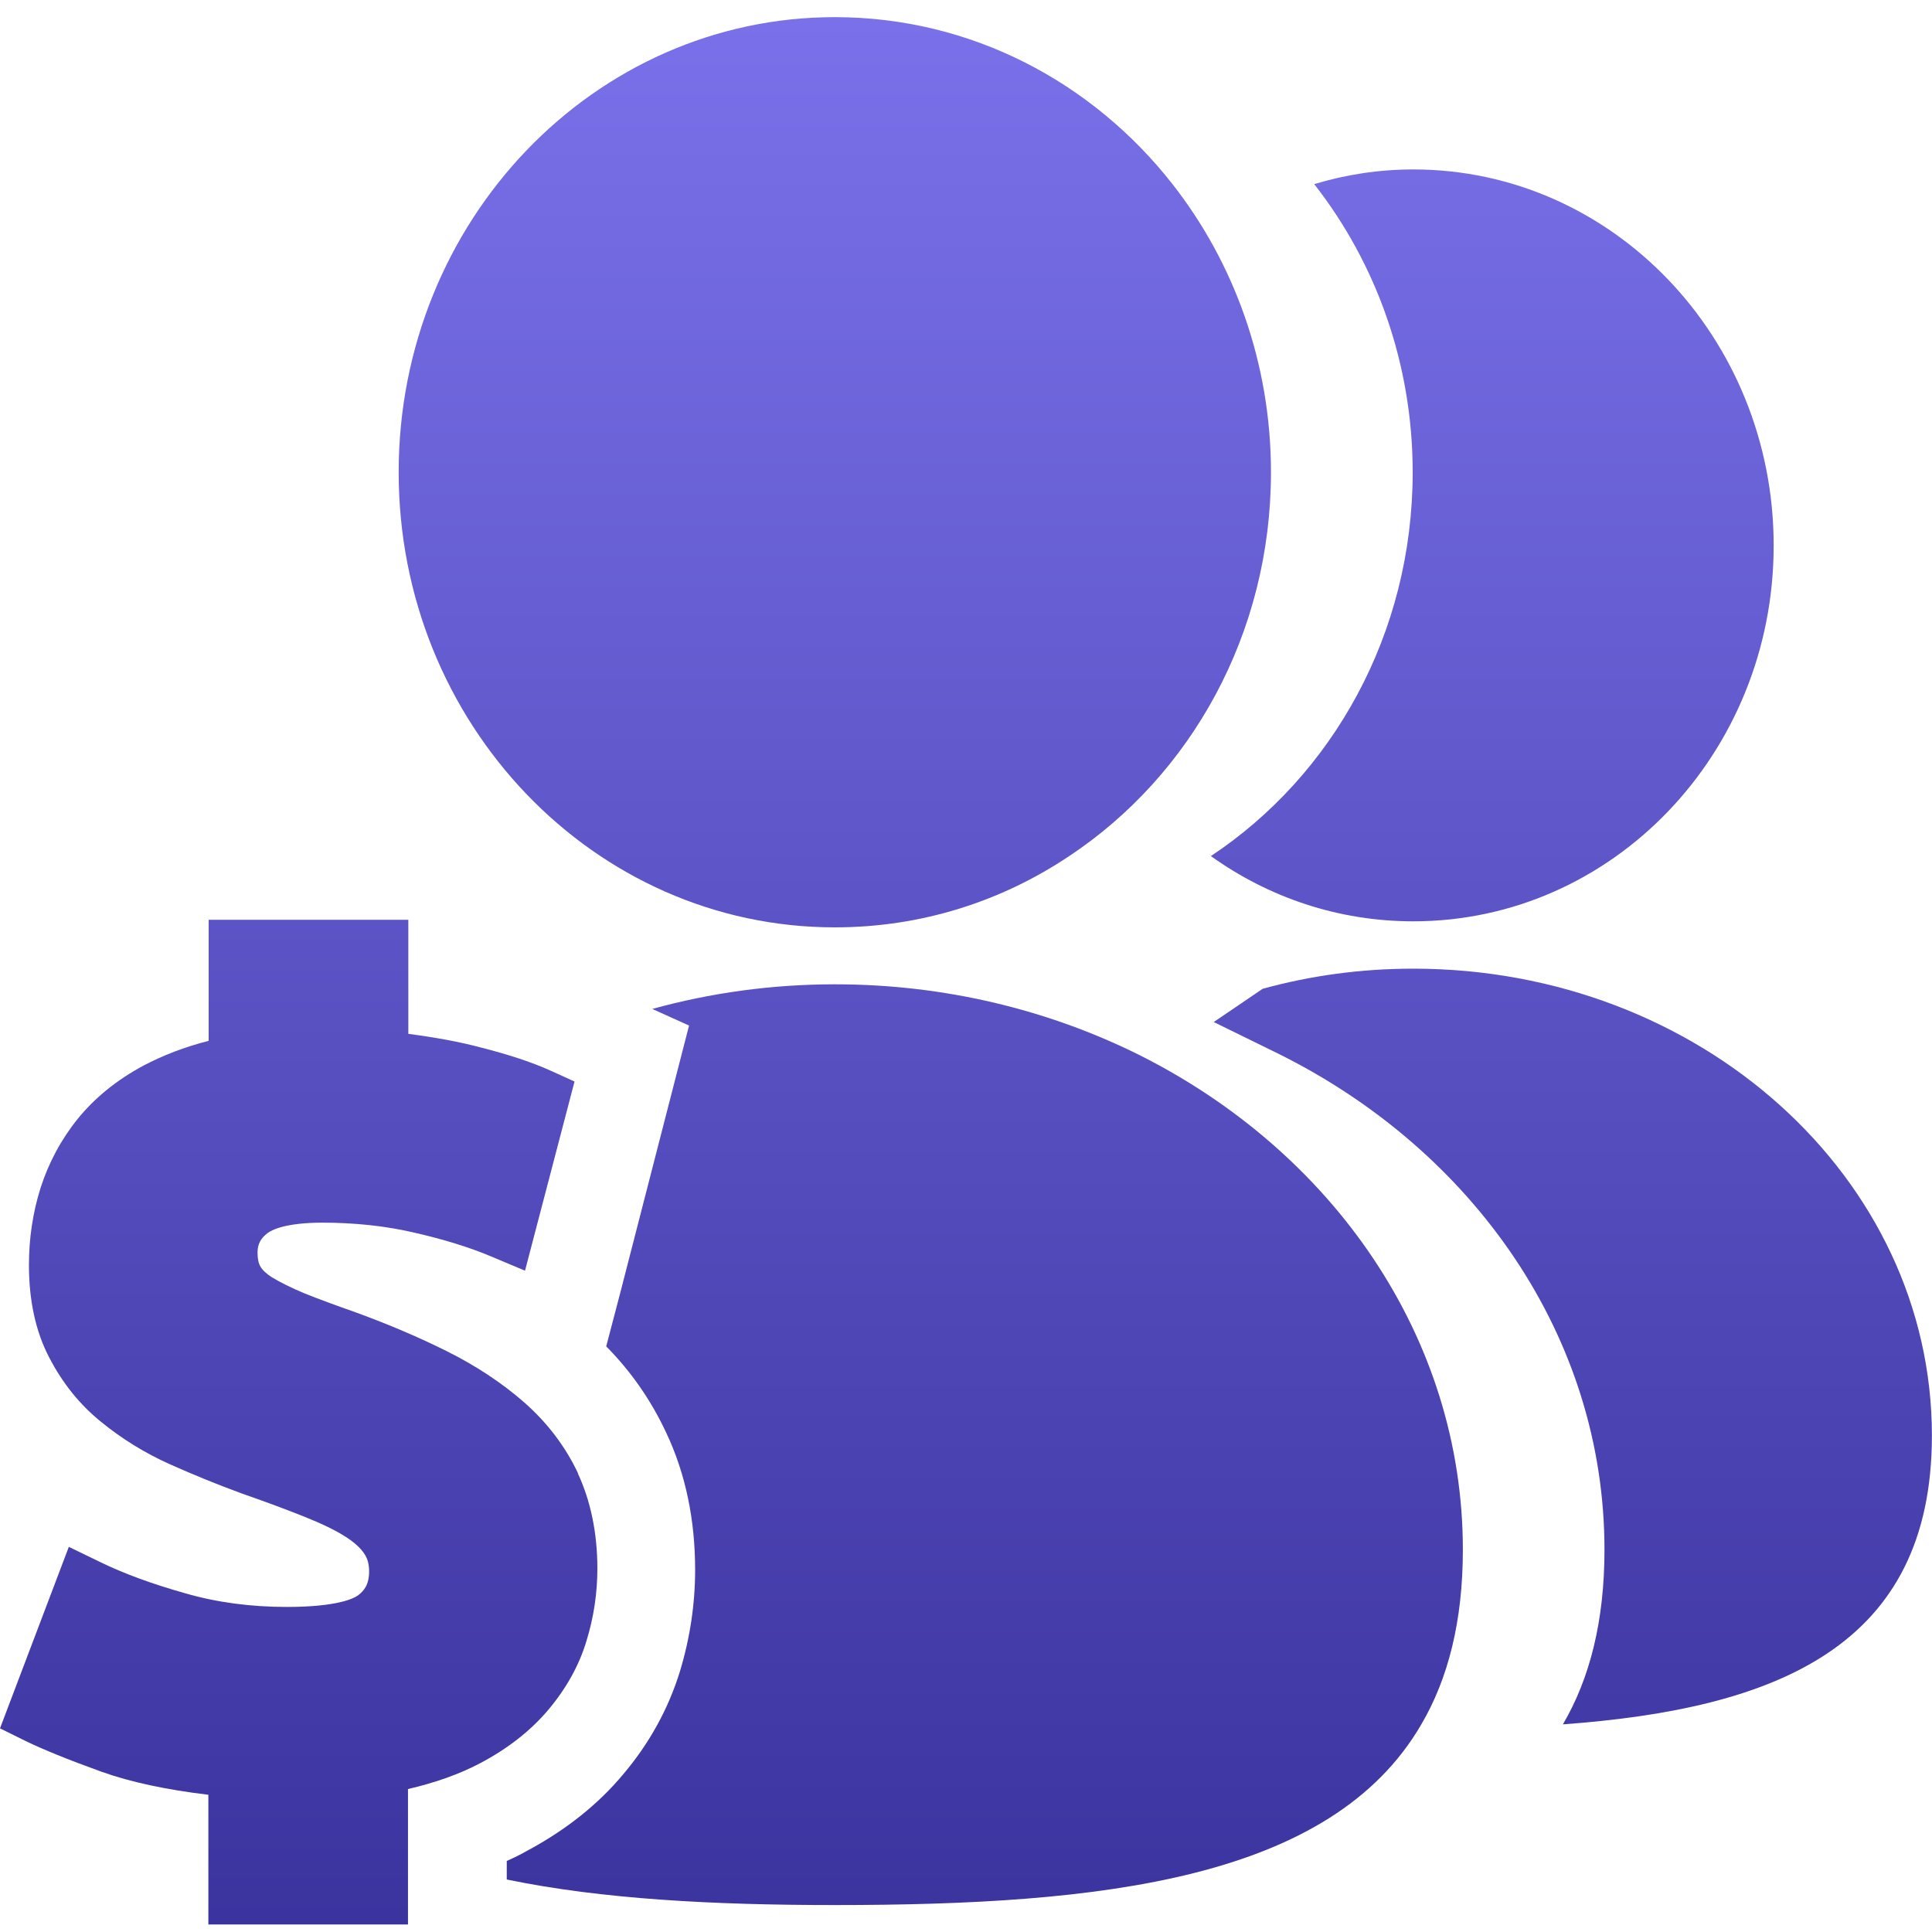
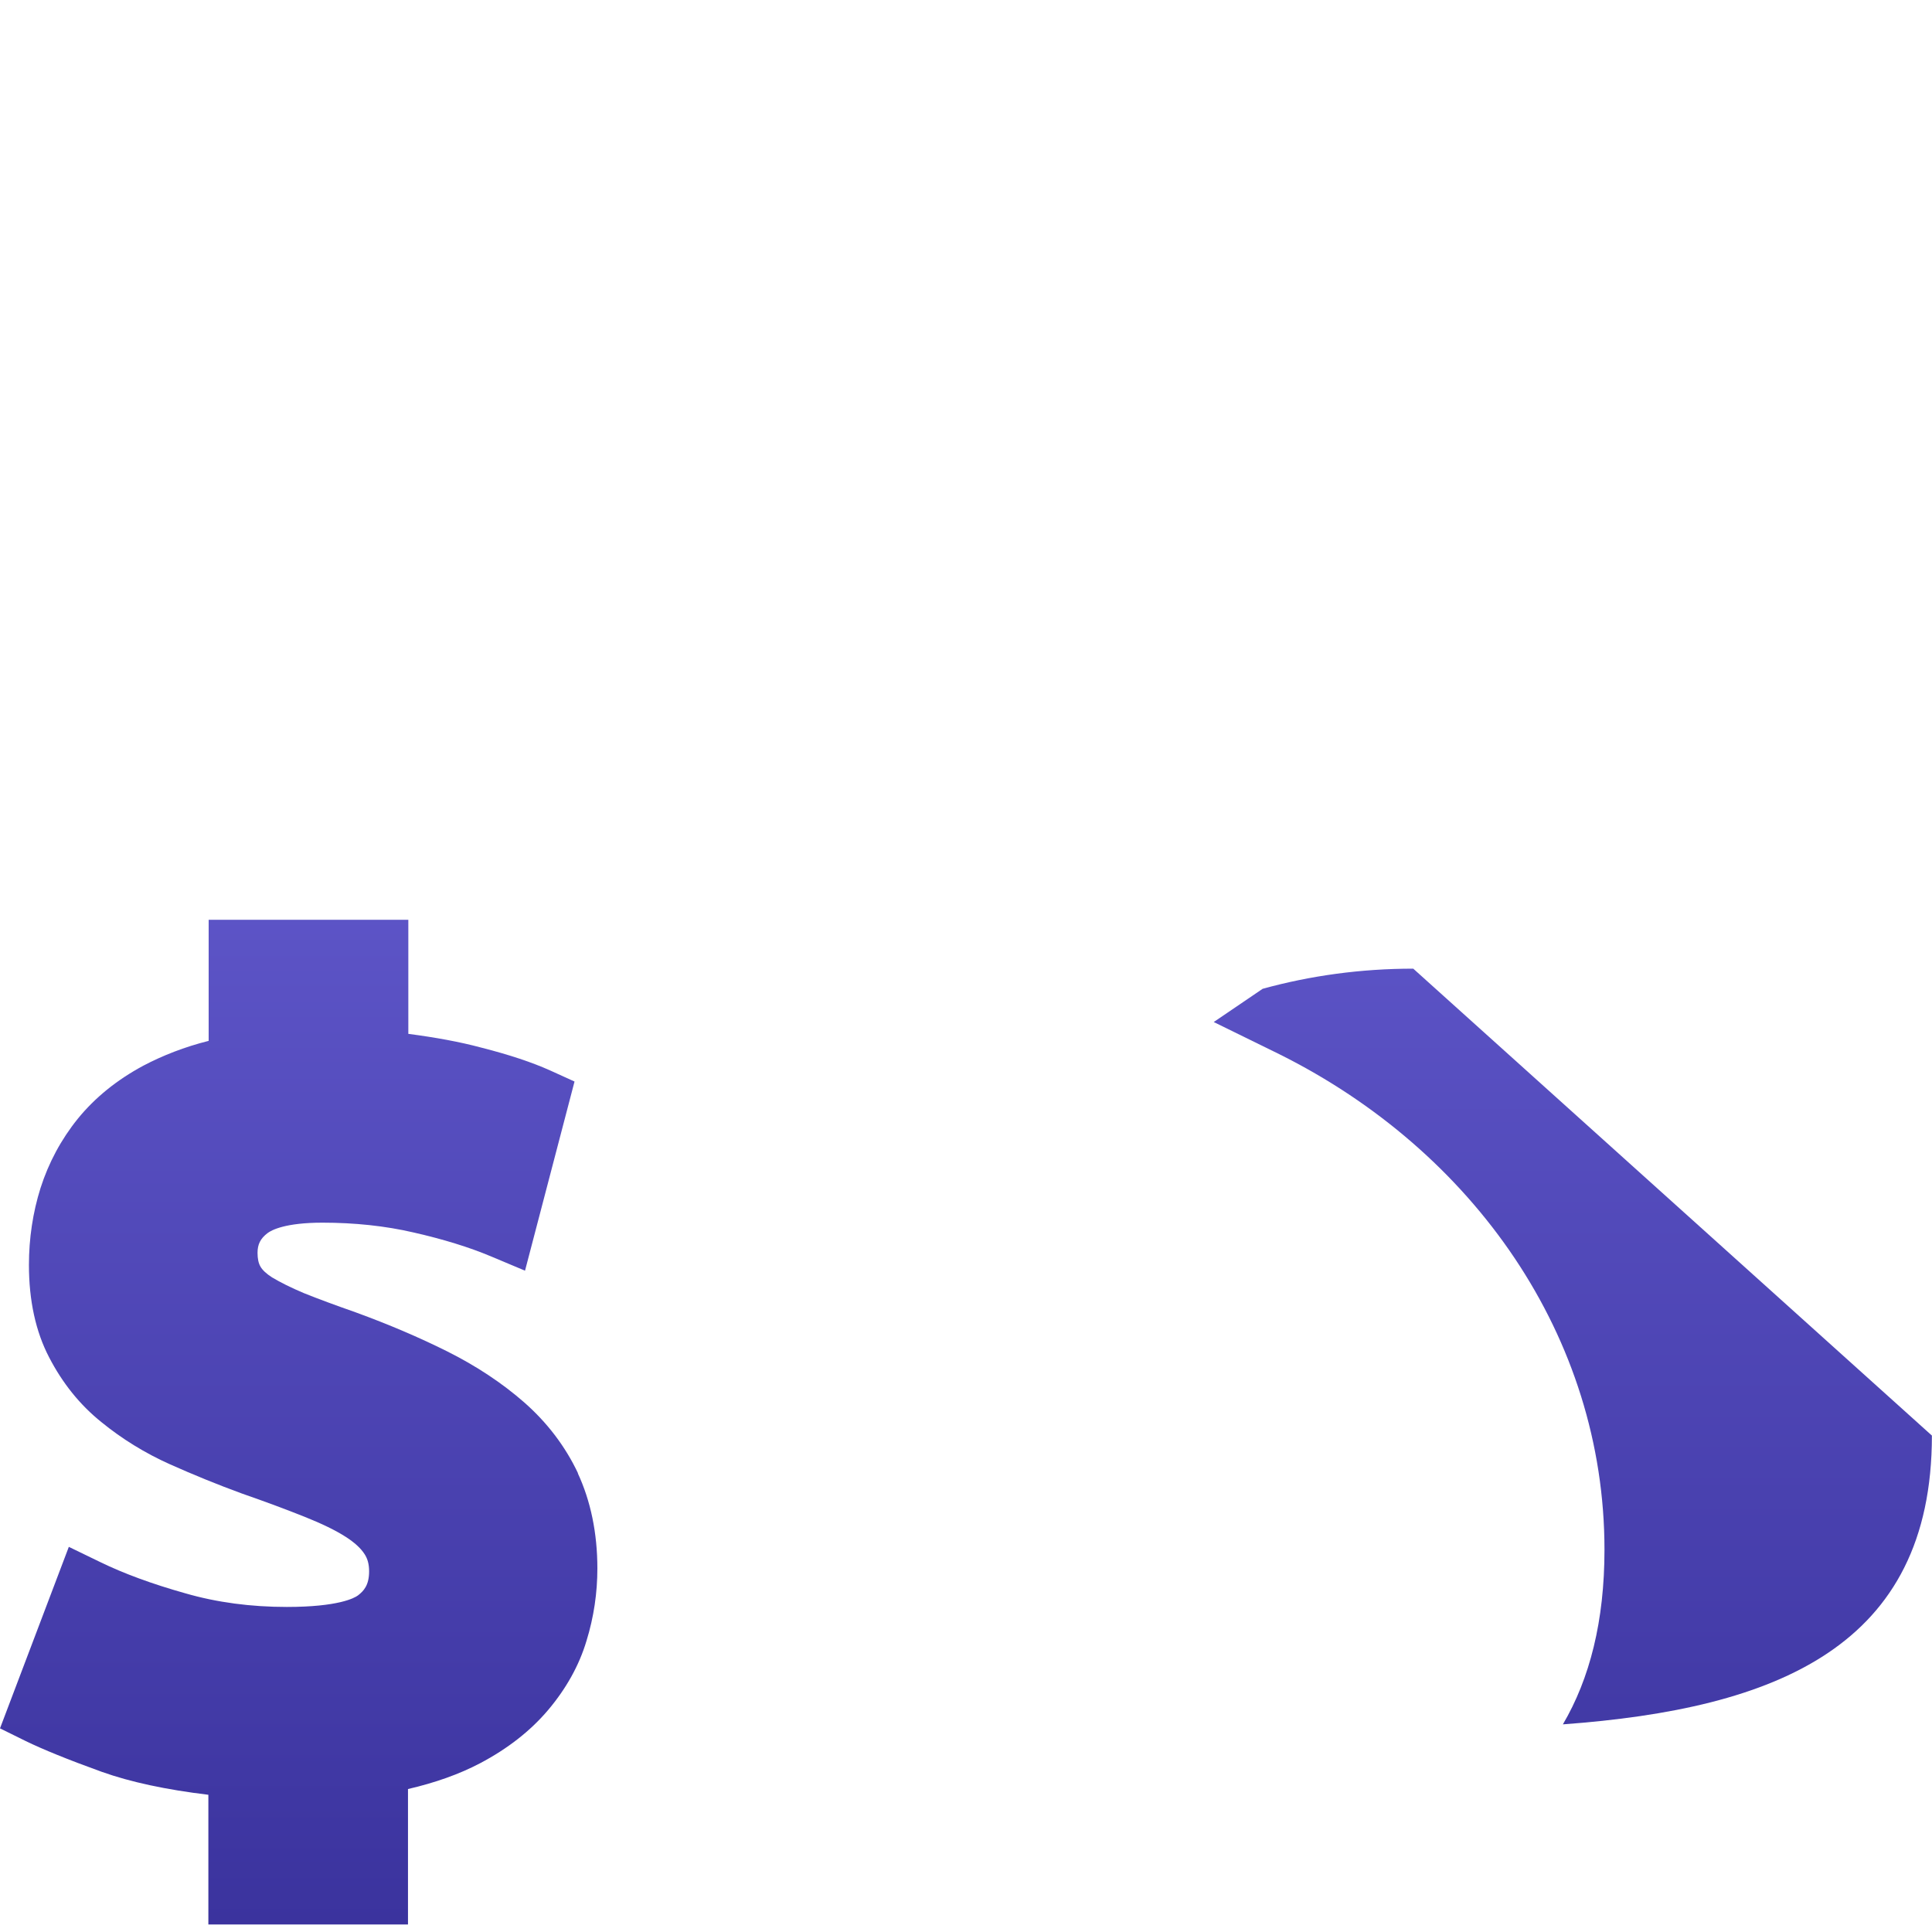
<svg xmlns="http://www.w3.org/2000/svg" width="40" height="40" viewBox="0 0 40 40" fill="none">
  <path d="M11.969 30.506C11.702 29.94 11.323 29.447 10.85 29.032C10.398 28.637 9.865 28.282 9.259 27.979C8.68 27.69 8.048 27.42 7.362 27.17C6.949 27.025 6.59 26.893 6.297 26.775C6.031 26.663 5.805 26.551 5.631 26.446C5.518 26.374 5.432 26.295 5.392 26.222C5.352 26.156 5.332 26.058 5.332 25.939C5.332 25.762 5.392 25.643 5.538 25.531C5.625 25.465 5.911 25.314 6.677 25.314C7.336 25.314 7.975 25.38 8.567 25.518C9.173 25.656 9.712 25.821 10.165 26.012L10.87 26.308L11.895 22.392L11.389 22.162C11.023 21.998 10.557 21.84 9.958 21.688C9.519 21.57 9.013 21.478 8.454 21.405V19.043H4.32V21.55C3.821 21.675 3.368 21.853 2.969 22.063C2.416 22.36 1.964 22.728 1.611 23.162C1.265 23.59 1.005 24.077 0.839 24.597C0.679 25.104 0.599 25.643 0.599 26.189C0.599 26.926 0.739 27.571 1.018 28.104C1.291 28.631 1.651 29.085 2.104 29.447C2.523 29.789 3.002 30.085 3.515 30.315C4.001 30.532 4.5 30.736 5.006 30.921C5.498 31.092 5.938 31.256 6.317 31.408C6.663 31.546 6.949 31.684 7.163 31.822C7.336 31.934 7.469 32.052 7.549 32.178C7.609 32.27 7.642 32.382 7.642 32.533C7.642 32.822 7.529 32.941 7.409 33.033C7.336 33.086 7.003 33.27 5.938 33.27C5.199 33.27 4.493 33.178 3.834 32.987C3.155 32.796 2.563 32.579 2.077 32.342L1.425 32.026L0 35.784L0.533 36.047C0.885 36.218 1.398 36.428 2.11 36.685C2.703 36.896 3.441 37.054 4.314 37.159V39.844H8.447V37.04C9.013 36.909 9.512 36.731 9.938 36.507C10.511 36.205 10.983 35.836 11.35 35.402C11.716 34.968 11.989 34.487 12.142 33.974C12.295 33.48 12.368 32.974 12.368 32.474C12.368 31.737 12.228 31.072 11.962 30.5L11.969 30.506Z" fill="url(#paint0_linear_8330_39063)" />
-   <path d="M26.314 9.778C26.314 13.122 24.653 16.055 22.137 17.724C20.733 18.664 19.072 19.2 17.284 19.2C12.299 19.2 8.254 14.982 8.254 9.778C8.254 4.573 12.299 0.355 17.284 0.355C20.104 0.355 22.62 1.7 24.275 3.812C25.546 5.434 26.314 7.513 26.314 9.778Z" fill="url(#paint1_linear_8330_39063)" />
-   <path d="M30.287 32.086C30.287 33.562 29.983 34.754 29.427 35.701C27.56 38.913 22.826 39.442 17.285 39.442C14.796 39.442 12.472 39.323 10.492 38.913V38.529C10.645 38.462 10.79 38.389 10.929 38.31C11.717 37.886 12.386 37.357 12.909 36.727C13.451 36.085 13.842 35.37 14.08 34.595C14.286 33.913 14.392 33.205 14.392 32.503C14.392 31.463 14.193 30.51 13.796 29.669C13.485 29 13.068 28.398 12.551 27.875L12.836 26.789L14.266 21.233L13.505 20.889C14.703 20.558 15.974 20.379 17.285 20.379C19.562 20.379 21.701 20.909 23.561 21.829C27.573 23.829 30.287 27.669 30.287 32.086Z" fill="url(#paint2_linear_8330_39063)" />
-   <path d="M36.722 11.295C36.722 15.592 33.386 19.075 29.261 19.075C27.705 19.075 26.262 18.578 25.07 17.724C27.586 16.056 29.248 13.122 29.248 9.778C29.248 7.514 28.48 5.435 27.209 3.812C27.864 3.614 28.553 3.508 29.261 3.508C33.386 3.508 36.722 6.997 36.722 11.295Z" fill="url(#paint3_linear_8330_39063)" />
-   <path d="M39.998 29.722C39.998 34.092 36.781 35.377 32.358 35.701C32.914 34.755 33.219 33.563 33.219 32.086C33.219 27.669 30.505 23.829 26.493 21.829L25.129 21.16L26.142 20.472C27.128 20.2 28.174 20.055 29.26 20.055C35.192 20.055 39.998 24.378 39.998 29.722Z" fill="url(#paint4_linear_8330_39063)" />
+   <path d="M39.998 29.722C39.998 34.092 36.781 35.377 32.358 35.701C32.914 34.755 33.219 33.563 33.219 32.086C33.219 27.669 30.505 23.829 26.493 21.829L25.129 21.16L26.142 20.472C27.128 20.2 28.174 20.055 29.26 20.055Z" fill="url(#paint4_linear_8330_39063)" />
  <defs>
    <linearGradient id="paint0_linear_8330_39063" x1="19.999" y1="0.355" x2="19.999" y2="39.844" gradientUnits="userSpaceOnUse">
      <stop stop-color="#7A71EA" />
      <stop offset="1" stop-color="#3B339E" />
    </linearGradient>
    <linearGradient id="paint1_linear_8330_39063" x1="19.999" y1="0.355" x2="19.999" y2="39.844" gradientUnits="userSpaceOnUse">
      <stop stop-color="#7A71EA" />
      <stop offset="1" stop-color="#3B339E" />
    </linearGradient>
    <linearGradient id="paint2_linear_8330_39063" x1="19.999" y1="0.355" x2="19.999" y2="39.844" gradientUnits="userSpaceOnUse">
      <stop stop-color="#7A71EA" />
      <stop offset="1" stop-color="#3B339E" />
    </linearGradient>
    <linearGradient id="paint3_linear_8330_39063" x1="19.999" y1="0.355" x2="19.999" y2="39.844" gradientUnits="userSpaceOnUse">
      <stop stop-color="#7A71EA" />
      <stop offset="1" stop-color="#3B339E" />
    </linearGradient>
    <linearGradient id="paint4_linear_8330_39063" x1="19.999" y1="0.355" x2="19.999" y2="39.844" gradientUnits="userSpaceOnUse">
      <stop stop-color="#7A71EA" />
      <stop offset="1" stop-color="#3B339E" />
    </linearGradient>
  </defs>
</svg>